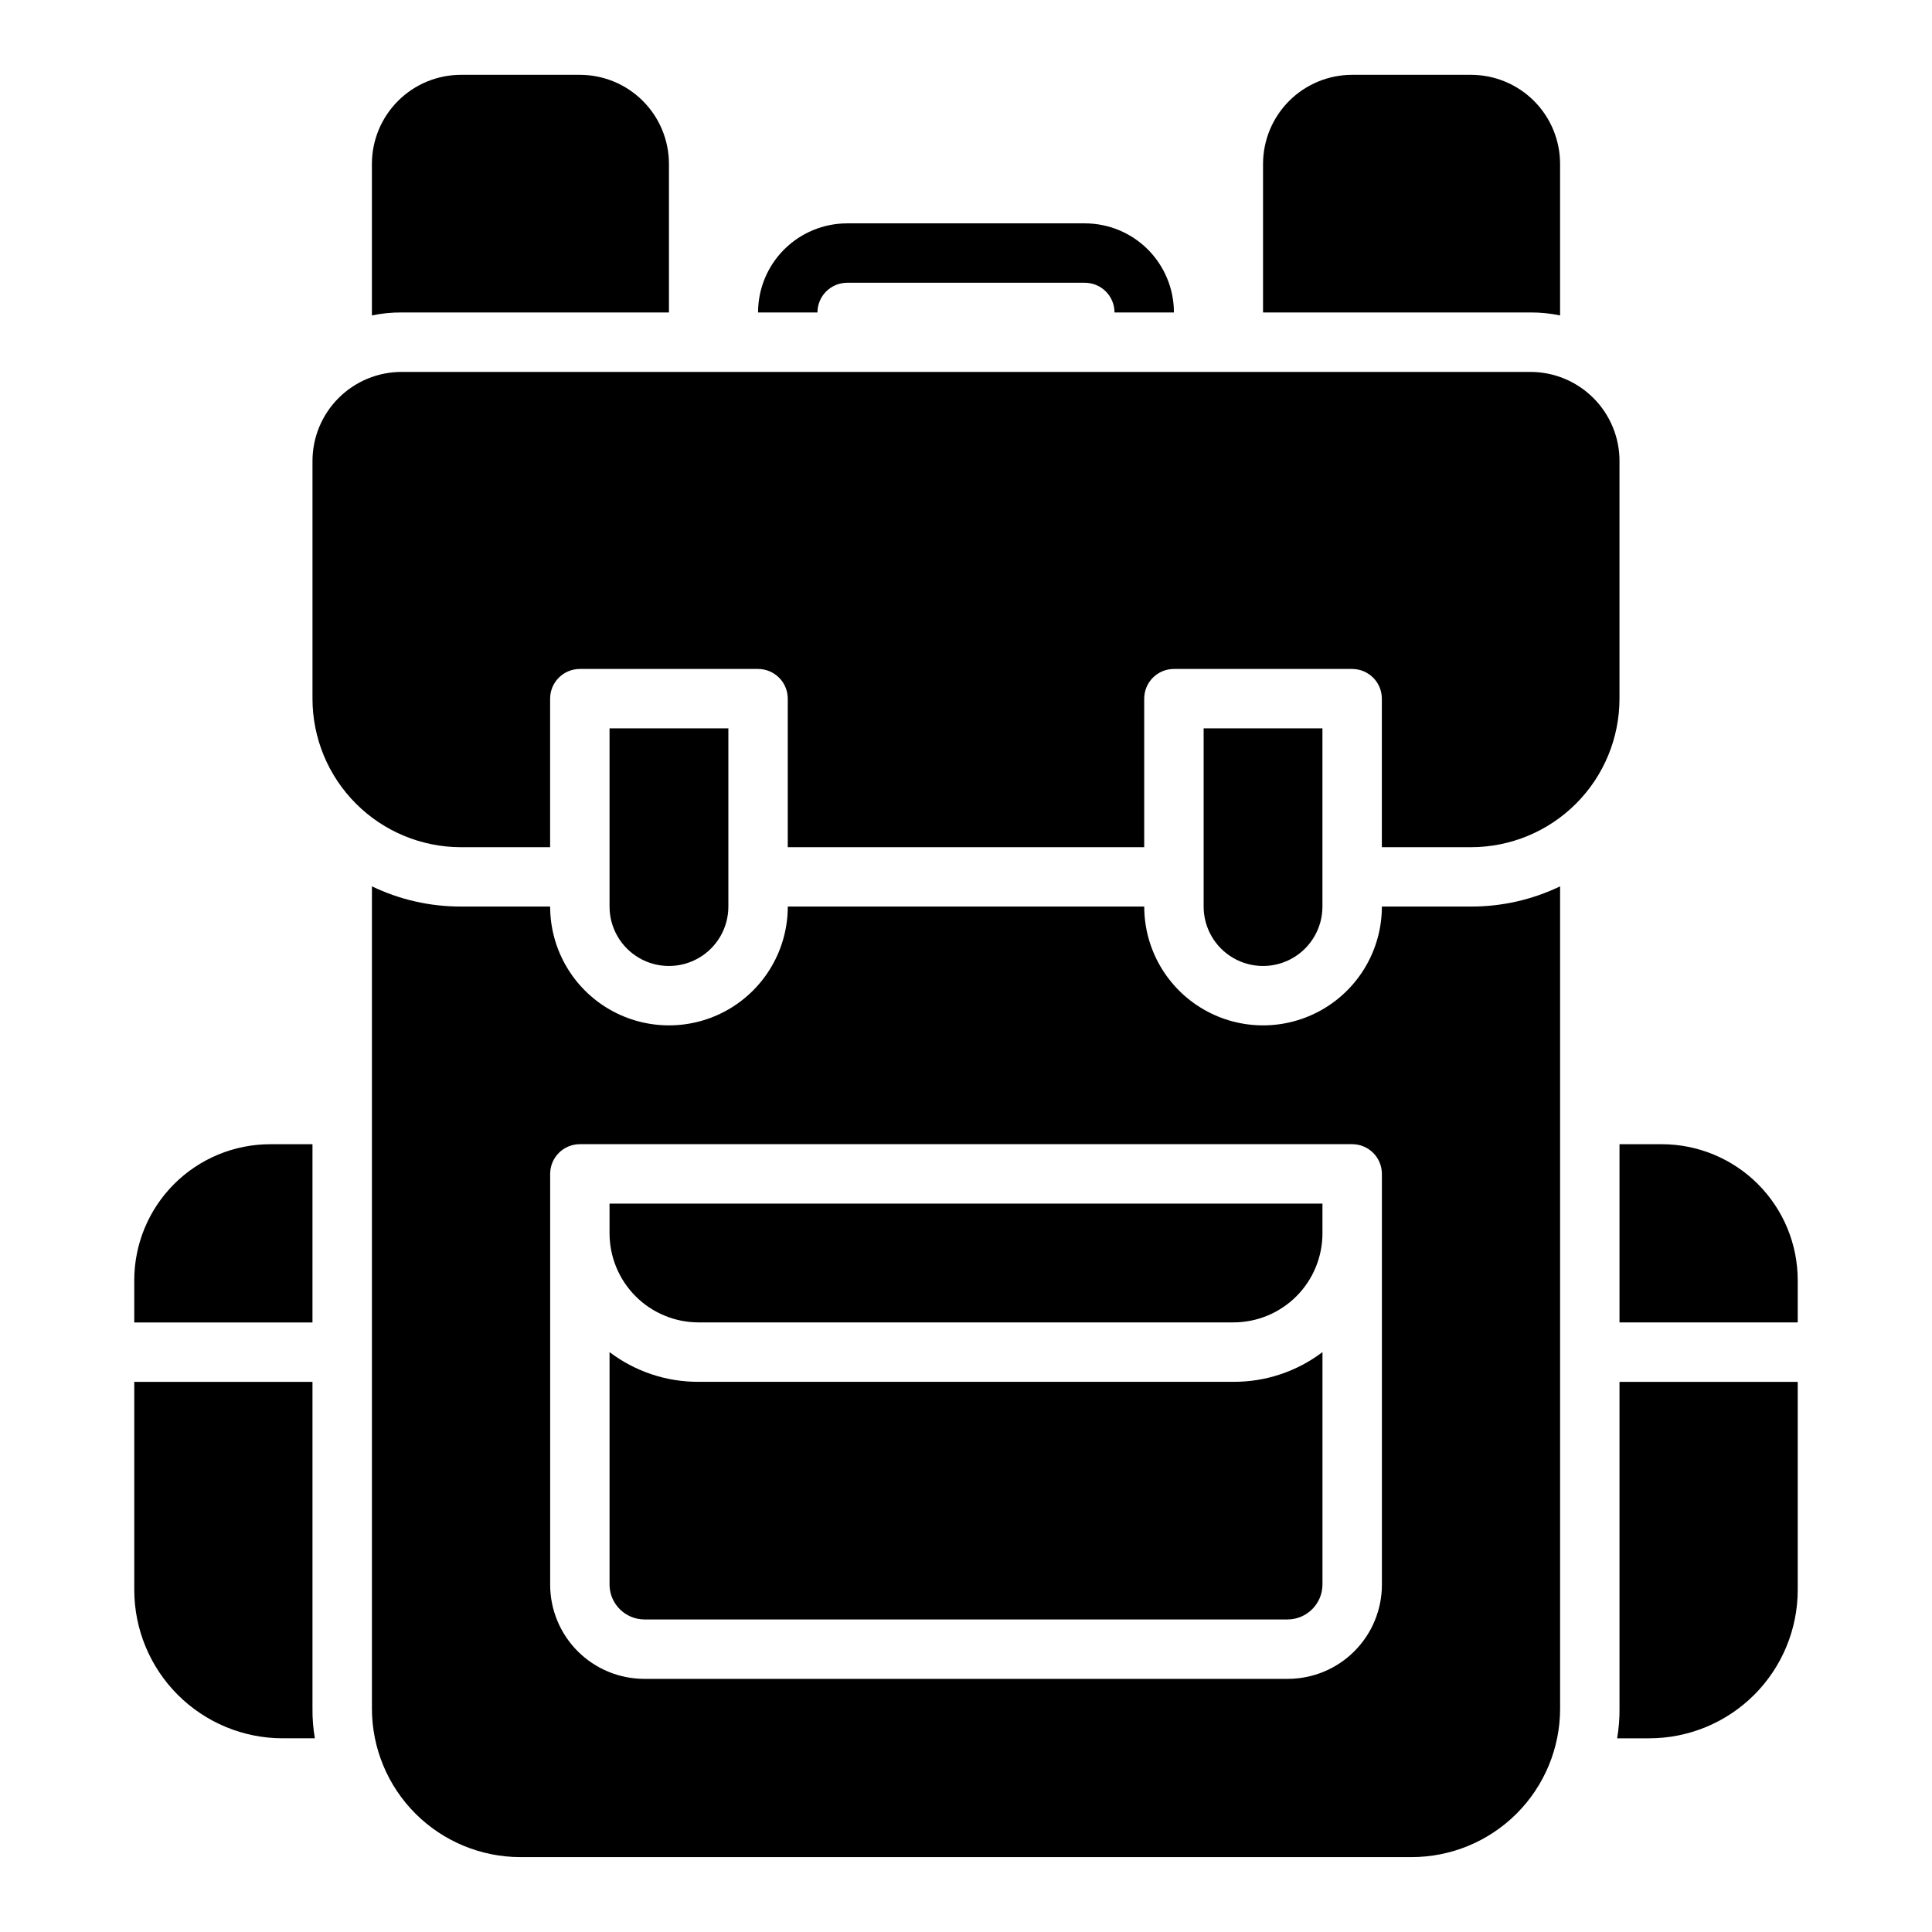
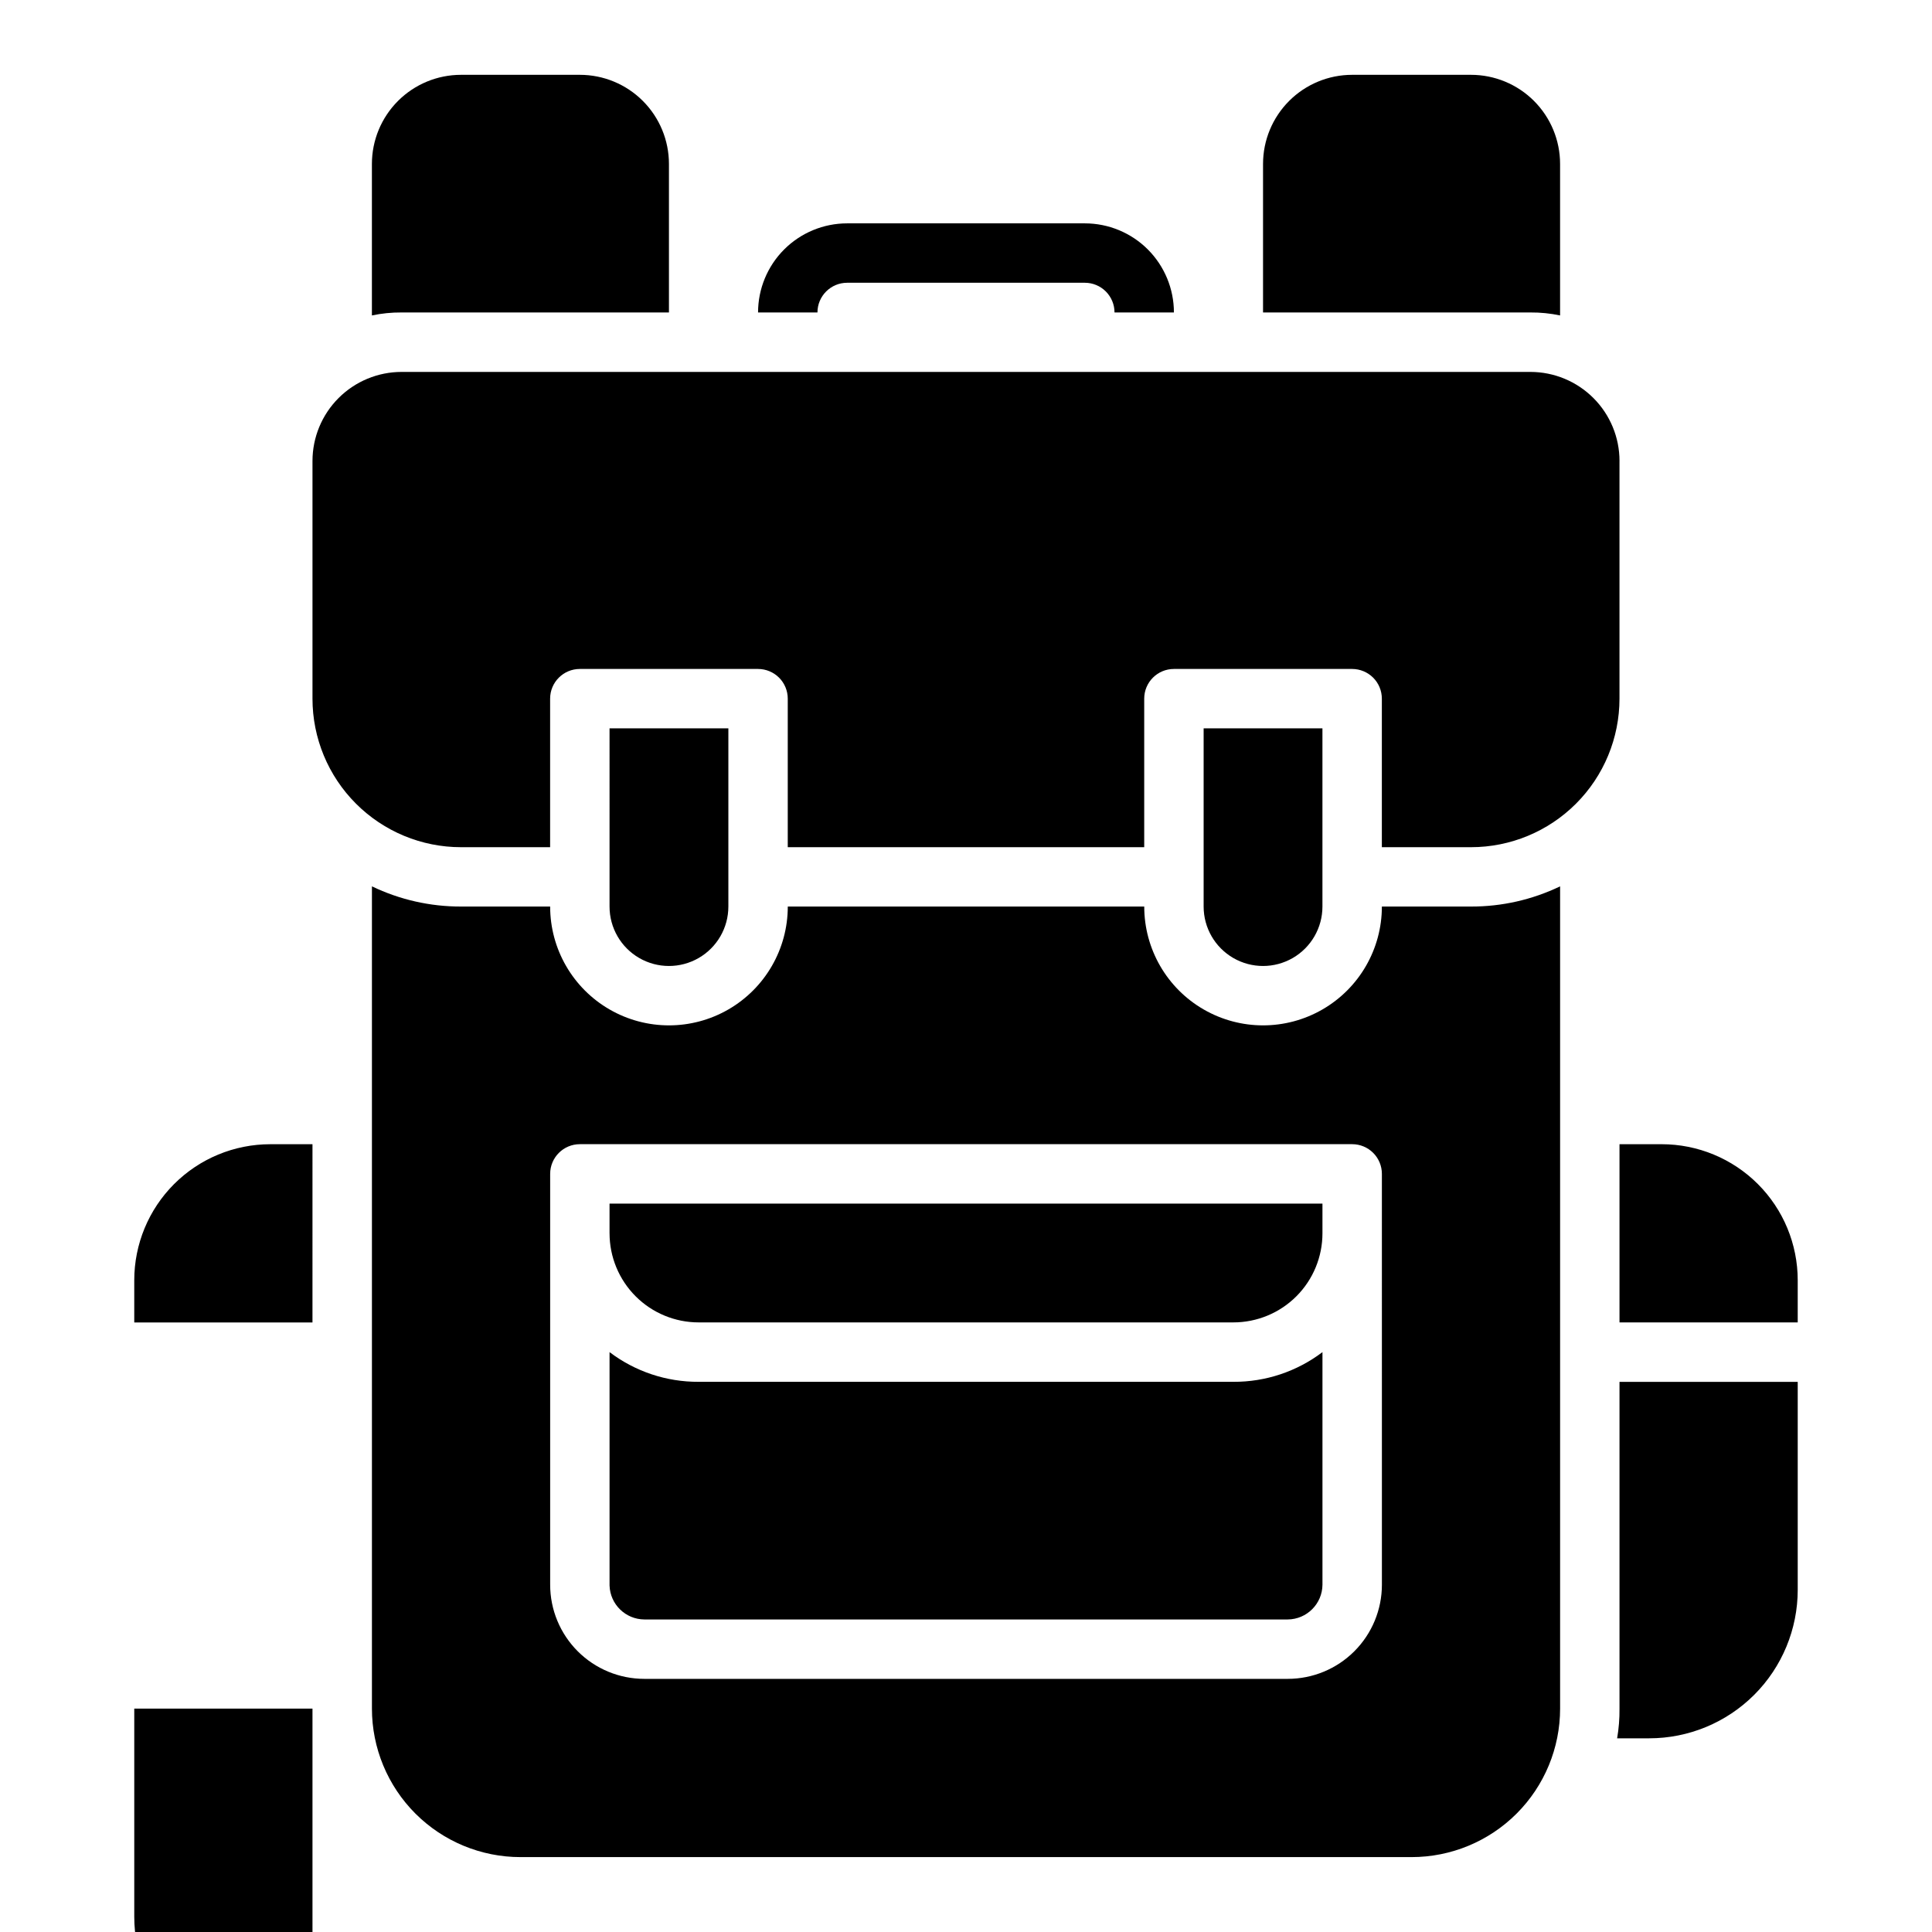
<svg xmlns="http://www.w3.org/2000/svg" fill="#000000" width="800px" height="800px" version="1.1" viewBox="144 144 512 512">
-   <path d="m573.18 266.18v62.977-0.004c0 10.441-4.148 20.453-11.527 27.832-7.383 7.383-17.395 11.531-27.832 11.531h-23.617v-39.363c0-2.086-0.828-4.09-2.305-5.566-1.477-1.473-3.481-2.305-5.566-2.305h-47.234c-4.348 0-7.871 3.523-7.871 7.871v39.359l-94.465 0.004v-39.363c0-2.086-0.828-4.09-2.305-5.566-1.477-1.473-3.481-2.305-5.566-2.305h-47.23c-4.348 0-7.875 3.523-7.875 7.871v39.359l-23.613 0.004c-10.441 0-20.453-4.148-27.832-11.531-7.383-7.379-11.531-17.391-11.531-27.832v-62.973c0-6.266 2.488-12.273 6.918-16.699 4.43-4.43 10.438-6.918 16.699-6.918h299.14c6.266 0 12.27 2.488 16.699 6.918 4.43 4.426 6.918 10.434 6.918 16.699zm-346.37 181.05h-11.176c-9.562 0-18.734 3.797-25.496 10.559-6.762 6.762-10.559 15.934-10.559 25.496v11.176h47.23zm0 149.57v-86.594h-47.23v55.105c0 10.438 4.148 20.449 11.527 27.832 7.383 7.379 17.395 11.527 27.832 11.527h8.504c-0.449-2.602-0.66-5.234-0.633-7.871zm357.55-149.57h-11.176v47.23h47.23v-11.176c0-9.562-3.797-18.734-10.559-25.496-6.762-6.762-15.934-10.559-25.496-10.559zm-11.176 149.57c0.027 2.637-0.184 5.269-0.629 7.871h8.5c10.438 0 20.449-4.148 27.832-11.527 7.383-7.383 11.527-17.395 11.527-27.832v-55.105h-47.23zm-110.21-212.55c0 5.625 3 10.824 7.871 13.637s10.871 2.812 15.742 0 7.871-8.012 7.871-13.637v-47.23h-31.484zm-157.44 0c0 5.625 3 10.824 7.871 13.637s10.871 2.812 15.742 0c4.875-2.812 7.875-8.012 7.875-13.637v-47.23h-31.488zm-7.871-220.42h-31.488c-6.266 0-12.273 2.488-16.699 6.918-4.43 4.43-6.918 10.438-6.918 16.699v40.148c2.586-0.543 5.227-0.809 7.871-0.789h70.848v-39.359c0-6.262-2.488-12.27-6.918-16.699-4.426-4.43-10.434-6.918-16.695-6.918zm236.16 0h-31.488c-6.266 0-12.27 2.488-16.699 6.918-4.43 4.43-6.918 10.438-6.918 16.699v39.359h70.848c2.644-0.02 5.285 0.246 7.871 0.789v-40.148c0-6.262-2.488-12.27-6.914-16.699-4.43-4.43-10.438-6.918-16.699-6.918zm-78.723 62.977h-15.742c0-2.086-0.832-4.09-2.305-5.566-1.477-1.477-3.481-2.305-5.566-2.305h-62.977c-4.348 0-7.875 3.523-7.875 7.871h-15.742c0-6.262 2.488-12.27 6.918-16.699 4.426-4.426 10.434-6.914 16.699-6.914h62.977c6.262 0 12.27 2.488 16.699 6.914 4.426 4.43 6.914 10.438 6.914 16.699zm-125.95 283.39c-8.523 0.047-16.824-2.723-23.613-7.871v61.875-0.004c0.168 4.977 4.231 8.938 9.211 8.977h170.51c5.066-0.043 9.168-4.141 9.207-9.211v-61.637c-6.789 5.148-15.09 7.918-23.613 7.871zm-23.617-39.359h0.004c0 6.262 2.488 12.27 6.918 16.699 4.426 4.43 10.434 6.914 16.695 6.914h141.7c6.262 0 12.27-2.484 16.699-6.914s6.914-10.438 6.914-16.699v-7.871h-188.93zm251.91-91.945v217.9c0 10.438-4.144 20.449-11.527 27.832-7.383 7.379-17.391 11.527-27.832 11.527h-236.16c-10.438 0-20.449-4.148-27.832-11.527-7.383-7.383-11.527-17.395-11.527-27.832v-217.9c7.367 3.543 15.441 5.371 23.617 5.352h23.617-0.004c0 11.25 6.004 21.645 15.746 27.27 9.742 5.625 21.746 5.625 31.488 0 9.742-5.625 15.742-16.02 15.742-27.27h94.465c0 11.25 6 21.645 15.746 27.27 9.742 5.625 21.742 5.625 31.484 0 9.746-5.625 15.746-16.02 15.746-27.27h23.617c8.176 0.02 16.246-1.809 23.613-5.352zm-47.23 76.199c0-2.086-0.828-4.09-2.305-5.566-1.477-1.477-3.481-2.305-5.566-2.305h-204.67c-4.348 0-7.875 3.523-7.875 7.871v108.87c0 6.617 2.629 12.965 7.309 17.645 4.68 4.68 11.027 7.309 17.648 7.309h170.51c6.617 0 12.965-2.629 17.645-7.309 4.68-4.68 7.309-11.027 7.309-17.645z" />
+   <path d="m573.18 266.18v62.977-0.004c0 10.441-4.148 20.453-11.527 27.832-7.383 7.383-17.395 11.531-27.832 11.531h-23.617v-39.363c0-2.086-0.828-4.09-2.305-5.566-1.477-1.473-3.481-2.305-5.566-2.305h-47.234c-4.348 0-7.871 3.523-7.871 7.871v39.359l-94.465 0.004v-39.363c0-2.086-0.828-4.09-2.305-5.566-1.477-1.473-3.481-2.305-5.566-2.305h-47.23c-4.348 0-7.875 3.523-7.875 7.871v39.359l-23.613 0.004c-10.441 0-20.453-4.148-27.832-11.531-7.383-7.379-11.531-17.391-11.531-27.832v-62.973c0-6.266 2.488-12.273 6.918-16.699 4.43-4.43 10.438-6.918 16.699-6.918h299.14c6.266 0 12.27 2.488 16.699 6.918 4.43 4.426 6.918 10.434 6.918 16.699zm-346.37 181.05h-11.176c-9.562 0-18.734 3.797-25.496 10.559-6.762 6.762-10.559 15.934-10.559 25.496v11.176h47.23zm0 149.57h-47.23v55.105c0 10.438 4.148 20.449 11.527 27.832 7.383 7.379 17.395 11.527 27.832 11.527h8.504c-0.449-2.602-0.66-5.234-0.633-7.871zm357.55-149.57h-11.176v47.23h47.23v-11.176c0-9.562-3.797-18.734-10.559-25.496-6.762-6.762-15.934-10.559-25.496-10.559zm-11.176 149.57c0.027 2.637-0.184 5.269-0.629 7.871h8.5c10.438 0 20.449-4.148 27.832-11.527 7.383-7.383 11.527-17.395 11.527-27.832v-55.105h-47.23zm-110.21-212.55c0 5.625 3 10.824 7.871 13.637s10.871 2.812 15.742 0 7.871-8.012 7.871-13.637v-47.23h-31.484zm-157.44 0c0 5.625 3 10.824 7.871 13.637s10.871 2.812 15.742 0c4.875-2.812 7.875-8.012 7.875-13.637v-47.23h-31.488zm-7.871-220.42h-31.488c-6.266 0-12.273 2.488-16.699 6.918-4.43 4.43-6.918 10.438-6.918 16.699v40.148c2.586-0.543 5.227-0.809 7.871-0.789h70.848v-39.359c0-6.262-2.488-12.27-6.918-16.699-4.426-4.43-10.434-6.918-16.695-6.918zm236.16 0h-31.488c-6.266 0-12.27 2.488-16.699 6.918-4.43 4.43-6.918 10.438-6.918 16.699v39.359h70.848c2.644-0.02 5.285 0.246 7.871 0.789v-40.148c0-6.262-2.488-12.27-6.914-16.699-4.43-4.43-10.438-6.918-16.699-6.918zm-78.723 62.977h-15.742c0-2.086-0.832-4.09-2.305-5.566-1.477-1.477-3.481-2.305-5.566-2.305h-62.977c-4.348 0-7.875 3.523-7.875 7.871h-15.742c0-6.262 2.488-12.27 6.918-16.699 4.426-4.426 10.434-6.914 16.699-6.914h62.977c6.262 0 12.27 2.488 16.699 6.914 4.426 4.43 6.914 10.438 6.914 16.699zm-125.95 283.39c-8.523 0.047-16.824-2.723-23.613-7.871v61.875-0.004c0.168 4.977 4.231 8.938 9.211 8.977h170.51c5.066-0.043 9.168-4.141 9.207-9.211v-61.637c-6.789 5.148-15.09 7.918-23.613 7.871zm-23.617-39.359h0.004c0 6.262 2.488 12.27 6.918 16.699 4.426 4.43 10.434 6.914 16.695 6.914h141.7c6.262 0 12.27-2.484 16.699-6.914s6.914-10.438 6.914-16.699v-7.871h-188.93zm251.91-91.945v217.9c0 10.438-4.144 20.449-11.527 27.832-7.383 7.379-17.391 11.527-27.832 11.527h-236.16c-10.438 0-20.449-4.148-27.832-11.527-7.383-7.383-11.527-17.395-11.527-27.832v-217.9c7.367 3.543 15.441 5.371 23.617 5.352h23.617-0.004c0 11.25 6.004 21.645 15.746 27.27 9.742 5.625 21.746 5.625 31.488 0 9.742-5.625 15.742-16.02 15.742-27.27h94.465c0 11.25 6 21.645 15.746 27.27 9.742 5.625 21.742 5.625 31.484 0 9.746-5.625 15.746-16.02 15.746-27.27h23.617c8.176 0.02 16.246-1.809 23.613-5.352zm-47.23 76.199c0-2.086-0.828-4.09-2.305-5.566-1.477-1.477-3.481-2.305-5.566-2.305h-204.67c-4.348 0-7.875 3.523-7.875 7.871v108.87c0 6.617 2.629 12.965 7.309 17.645 4.68 4.68 11.027 7.309 17.648 7.309h170.51c6.617 0 12.965-2.629 17.645-7.309 4.68-4.68 7.309-11.027 7.309-17.645z" />
</svg>